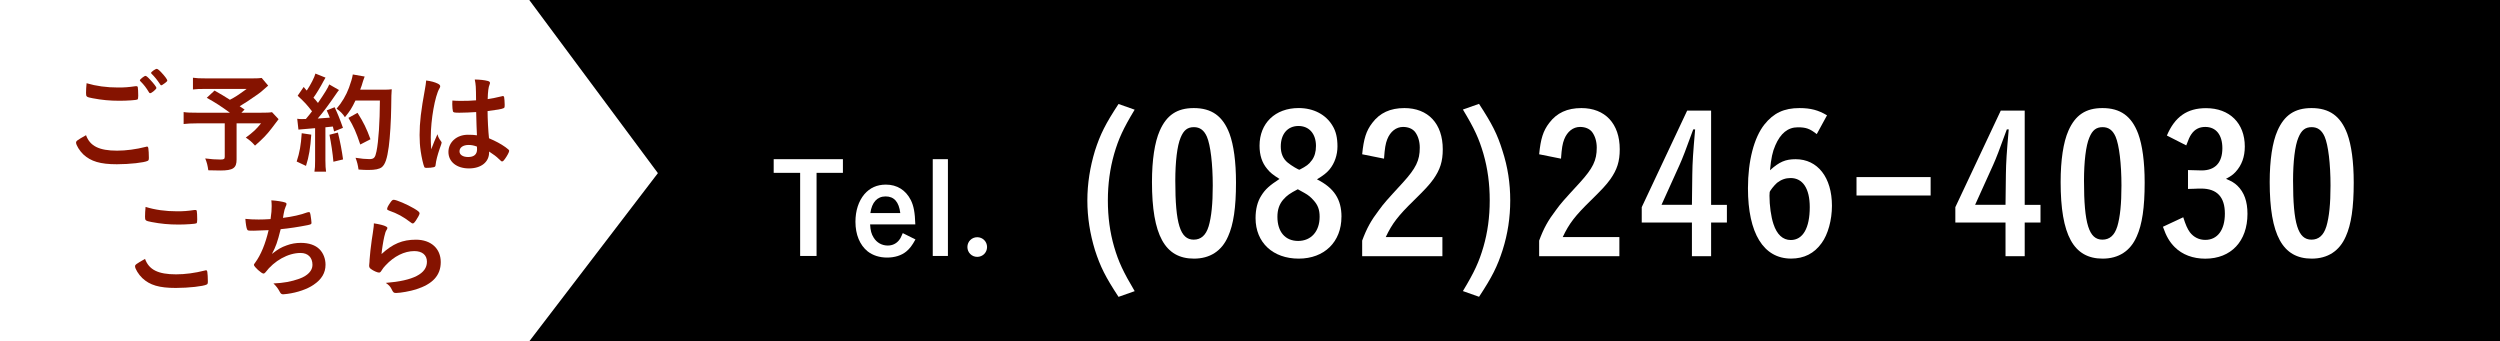
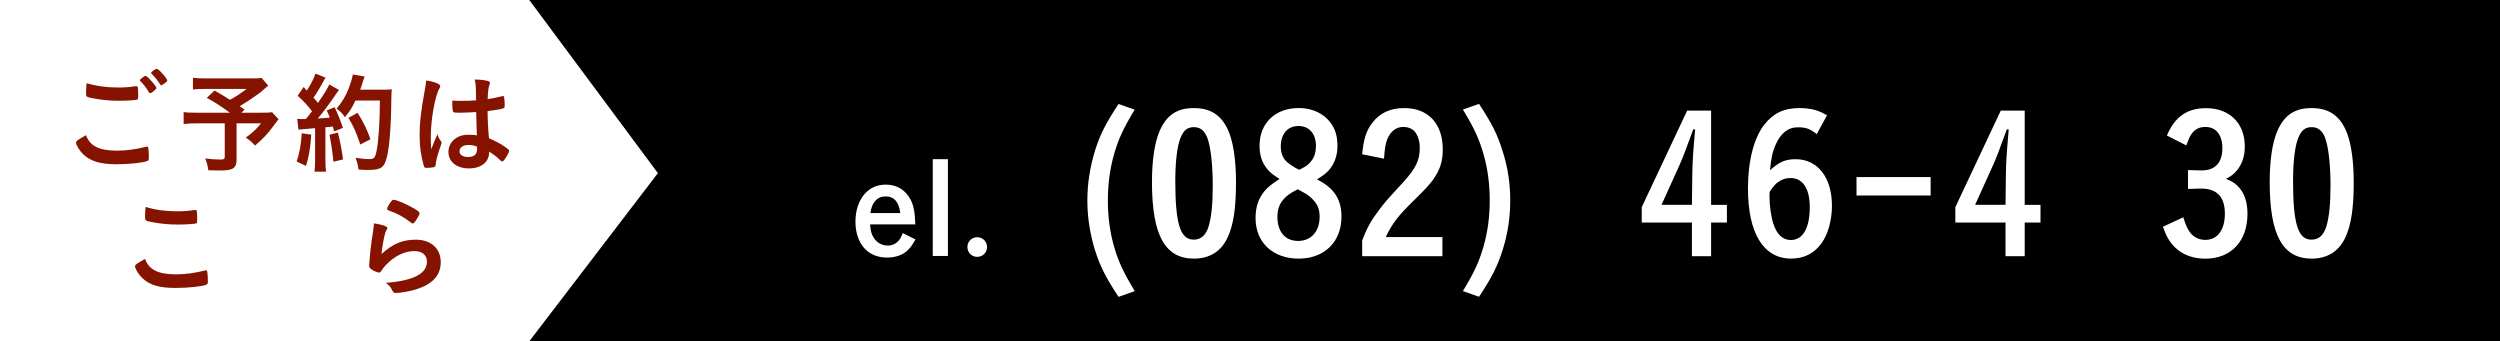
<svg xmlns="http://www.w3.org/2000/svg" id="_レイヤー_2" viewBox="0 0 684 93.38">
  <rect x="0" y="0" width="684" height="93.38" fill="#808080" stroke="none" />
  <defs>
    <style>.cls-1{fill:#fff;}.cls-2{fill:#851300;}</style>
  </defs>
  <g id="back">
    <rect x="130" y="0" width="554" height="93.38" />
    <polygon class="cls-1" points="144.81 93.38 0 93.38 0 0 144.81 0 180 47.37 144.81 93.38" />
  </g>
  <g id="text">
-     <path class="cls-1" d="M230.62,43.55v3.74h-7.21v22.74h-4.49v-22.74h-7.24v-3.74h18.94Z" />
    <path class="cls-1" d="M238.06,61.4c.1,1.67.34,2.62.99,3.64.85,1.36,2.24,2.14,3.84,2.14,1.22,0,2.28-.48,3.06-1.43.37-.48.61-.88,1.05-1.97l3.47,1.73c-.92,1.67-1.56,2.52-2.55,3.33-1.29,1.05-3.13,1.63-5.2,1.63s-3.91-.58-5.34-1.7c-2.14-1.73-3.33-4.59-3.33-8.09,0-3.03.85-5.64,2.45-7.55,1.5-1.73,3.43-2.62,5.88-2.62,3.06,0,5.44,1.5,6.83,4.25.78,1.6,1.12,3.37,1.22,6.63h-12.38ZM246.32,58.3c-.37-3.06-1.7-4.56-4.01-4.56s-3.77,1.6-4.18,4.56h8.19Z" />
    <path class="cls-1" d="M259.35,70.03h-4.15v-26.48h4.15v26.48Z" />
    <path class="cls-1" d="M270.06,67.59c0,1.5-1.19,2.69-2.69,2.69s-2.69-1.19-2.69-2.69,1.19-2.69,2.69-2.69,2.69,1.19,2.69,2.69Z" />
    <path class="cls-1" d="M310.45,29.99c-3.17,5.25-4.42,8.01-5.62,12.12-1.14,4-1.72,8.22-1.72,12.74s.57,8.74,1.72,12.69c1.2,4.11,2.5,6.86,5.62,12.12l-4.42,1.56c-3.59-5.46-4.99-8.27-6.45-12.79-1.35-4.42-2.08-8.94-2.08-13.57s.73-9.15,2.08-13.62c1.46-4.52,2.86-7.33,6.45-12.79l4.42,1.56Z" />
    <path class="cls-1" d="M335.98,64.73c-1.72,3.95-4.94,6.03-9.31,6.03-7.96,0-11.49-6.45-11.49-20.96,0-5.98.73-10.87,2.13-14.04,1.87-4.26,4.73-6.19,9.31-6.19,4.89,0,7.96,2.18,9.78,7.02,1.14,3.12,1.77,7.64,1.77,13.36,0,6.86-.68,11.44-2.18,14.77ZM330.67,61.98c.78-2.65,1.14-6.19,1.14-11.23,0-5.88-.62-11.08-1.61-13.36-.78-1.77-1.92-2.6-3.54-2.6-1.77,0-2.81.83-3.64,2.86-.94,2.18-1.46,6.6-1.46,11.8,0,11.8,1.35,16.12,5.04,16.12,1.98,0,3.33-1.2,4.06-3.59Z" />
    <path class="cls-1" d="M367.02,59.32c0,6.86-4.68,11.44-11.7,11.44s-11.8-4.37-11.8-11.08c0-2.44.52-4.52,1.56-6.14,1.09-1.77,2.29-2.81,4.99-4.58-1.82-1.14-2.6-1.77-3.38-2.76-1.4-1.66-2.08-3.74-2.08-6.34,0-6.14,4.26-10.3,10.71-10.3,4.06,0,7.44,1.77,9.26,4.84.94,1.51,1.35,3.33,1.35,5.67s-.78,4.58-2.13,6.24c-.83.99-1.61,1.61-3.48,2.76,4.68,2.34,6.71,5.46,6.71,10.24ZM351.16,54.54c-1.14,1.3-1.66,2.81-1.66,4.78,0,4.11,2.13,6.6,5.67,6.6s5.88-2.6,5.88-6.6c0-1.92-.47-3.22-1.66-4.52-.73-.83-1.4-1.4-2.44-1.98-.42-.26-1.87-1.04-1.87-1.04-2.13,1.09-3.07,1.77-3.9,2.76ZM358.91,43.88c.78-1.09,1.14-2.34,1.14-3.95,0-3.33-1.87-5.46-4.79-5.46s-4.84,2.13-4.84,5.62c0,1.87.62,3.38,1.92,4.42.94.78,3.02,2.03,3.22,1.92,1.92-.99,2.55-1.46,3.33-2.55Z" />
    <path class="cls-1" d="M394.63,70.09h-21.94v-4.26c1.25-3.38,2.44-5.51,4.58-8.32,1.4-1.92,1.82-2.39,6.55-7.54,3.59-3.95,4.63-6.08,4.63-9.57,0-1.72-.47-3.22-1.3-4.32-.73-.88-1.87-1.35-3.28-1.35-1.87,0-3.48,1.25-4.32,3.38-.47,1.2-.68,2.44-.88,5.3l-5.98-1.2c.42-4.26,1.09-6.4,2.76-8.58,2.08-2.76,4.94-4.06,8.79-4.06,6.5,0,10.5,4.26,10.5,11.28,0,3.33-.73,5.56-2.55,8.16-1.2,1.66-2.24,2.76-5.41,5.88-4.21,4.11-5.88,6.24-7.64,9.98h15.5v5.2Z" />
    <path class="cls-1" d="M404.67,28.43c3.59,5.51,4.99,8.27,6.4,12.79,1.46,4.47,2.13,8.94,2.13,13.62s-.68,9.15-2.08,13.57c-1.46,4.52-2.86,7.33-6.45,12.79l-4.42-1.56c3.17-5.25,4.42-8.01,5.62-12.12,1.14-3.95,1.72-8.11,1.72-12.69s-.57-8.74-1.72-12.74c-1.2-4.11-2.44-6.86-5.62-12.12l4.42-1.56Z" />
-     <path class="cls-1" d="M443.05,70.09h-21.94v-4.26c1.25-3.38,2.44-5.51,4.58-8.32,1.4-1.92,1.82-2.39,6.55-7.54,3.59-3.95,4.63-6.08,4.63-9.57,0-1.72-.47-3.22-1.3-4.32-.73-.88-1.87-1.35-3.28-1.35-1.87,0-3.48,1.25-4.32,3.38-.47,1.2-.68,2.44-.88,5.3l-5.98-1.2c.42-4.26,1.09-6.4,2.76-8.58,2.08-2.76,4.94-4.06,8.79-4.06,6.5,0,10.5,4.26,10.5,11.28,0,3.33-.73,5.56-2.55,8.16-1.2,1.66-2.24,2.76-5.41,5.88-4.21,4.11-5.88,6.24-7.64,9.98h15.5v5.2Z" />
    <path class="cls-1" d="M468.16,56.05h4.32v4.84h-4.32v9.2h-5.25v-9.2h-13.73v-4.21l12.43-26.42h6.55v25.79ZM463.01,47.78c.05-3.54.21-5.82.78-12.38h-.52c-1.98,5.46-2.96,8.01-3.74,9.72l-4.94,10.92h8.32l.1-8.27Z" />
    <path class="cls-1" d="M497.07,36.7c-1.92-1.51-2.96-1.87-5.2-1.87-2.7,0-4.73,1.66-6.14,4.94-.78,1.77-1.14,3.48-1.46,6.81,2.55-2.29,4.21-3.02,7.02-3.02,6.03,0,9.93,4.99,9.93,12.74,0,3.9-1.09,7.85-2.81,10.19-2.03,2.86-4.84,4.26-8.37,4.26-7.54,0-11.8-6.92-11.8-19.24,0-7.49,1.66-13.88,4.52-17.47,2.5-3.12,5.36-4.47,9.57-4.47,3.07,0,5.2.57,7.54,1.98l-2.81,5.15ZM484.13,53.55c0,2.65.42,5.77,1.09,7.75.94,2.86,2.55,4.37,4.73,4.37,3.33,0,5.2-3.28,5.2-9,0-5.1-1.92-7.96-5.25-7.96-1.35,0-2.55.42-3.69,1.3-.78.68-2.03,2.24-2.03,2.6-.05.47-.05.73-.05.94Z" />
    <path class="cls-1" d="M528.22,48.45v5.04h-20.28v-5.04h20.28Z" />
    <path class="cls-1" d="M553.96,56.05h4.32v4.84h-4.32v9.2h-5.25v-9.2h-13.73v-4.21l12.43-26.42h6.55v25.79ZM548.81,47.78c.05-3.54.21-5.82.78-12.38h-.52c-1.98,5.46-2.96,8.01-3.74,9.72l-4.94,10.92h8.32l.1-8.27Z" />
-     <path class="cls-1" d="M584.59,64.73c-1.72,3.95-4.94,6.03-9.31,6.03-7.96,0-11.49-6.45-11.49-20.96,0-5.98.73-10.87,2.13-14.04,1.87-4.26,4.73-6.19,9.31-6.19,4.89,0,7.96,2.18,9.78,7.02,1.14,3.12,1.77,7.64,1.77,13.36,0,6.86-.68,11.44-2.18,14.77ZM579.29,61.98c.78-2.65,1.14-6.19,1.14-11.23,0-5.88-.62-11.08-1.61-13.36-.78-1.77-1.92-2.6-3.54-2.6-1.77,0-2.81.83-3.64,2.86-.94,2.18-1.46,6.6-1.46,11.8,0,11.8,1.35,16.12,5.04,16.12,1.98,0,3.33-1.2,4.06-3.59Z" />
    <path class="cls-1" d="M598.63,46.53c.88.05,3.28.1,3.74.1,3.69,0,5.67-2.13,5.67-6.08,0-3.64-1.72-5.82-4.68-5.82-1.61,0-2.86.62-3.8,1.98-.47.68-.78,1.4-1.4,3.07l-5.3-2.7c2.18-5.15,5.56-7.49,10.71-7.49,6.45,0,10.61,4.11,10.61,10.5,0,2.81-.83,5.1-2.5,6.92-.73.78-1.3,1.2-2.65,1.92,1.61.68,2.29,1.09,3.12,1.87,1.87,1.82,2.76,4.32,2.76,7.7,0,7.49-4.47,12.27-11.54,12.27-3.38,0-6.29-1.09-8.37-3.17-1.4-1.4-2.29-2.91-3.22-5.56l5.56-2.6c.68,2.13,1.14,3.17,1.82,4.11,1.04,1.35,2.5,2.08,4.21,2.08,3.33,0,5.36-2.7,5.36-7.18s-2.08-6.86-6.5-6.86c-.47,0-1.04,0-1.82.05q-.47,0-1.77.05v-5.15Z" />
    <path class="cls-1" d="M641.79,64.73c-1.72,3.95-4.94,6.03-9.31,6.03-7.96,0-11.49-6.45-11.49-20.96,0-5.98.73-10.87,2.13-14.04,1.87-4.26,4.73-6.19,9.31-6.19,4.89,0,7.96,2.18,9.78,7.02,1.14,3.12,1.77,7.64,1.77,13.36,0,6.86-.68,11.44-2.18,14.77ZM636.49,61.98c.78-2.65,1.14-6.19,1.14-11.23,0-5.88-.62-11.08-1.61-13.36-.78-1.77-1.92-2.6-3.54-2.6-1.77,0-2.81.83-3.64,2.86-.94,2.18-1.46,6.6-1.46,11.8,0,11.8,1.35,16.12,5.04,16.12,1.98,0,3.33-1.2,4.06-3.59Z" />
    <path class="cls-2" d="M32.03,41.22c2.46,0,5.19-.36,7.89-1.05.15-.06.24-.06.33-.06.18,0,.27.12.33.39.09.66.15,1.62.15,2.61,0,.6-.06.78-.33.9-.9.48-4.95.93-8.43.93-4.53,0-7.11-.78-9.18-2.7-.99-.93-1.98-2.55-1.98-3.21,0-.45.27-.66,2.73-2.04,1.08,2.97,3.57,4.23,8.49,4.23ZM32.3,23.94c1.74,0,2.76-.06,4.8-.36h.21c.24,0,.33.09.39.27.06.36.12,1.26.12,2.34,0,.69-.06.93-.24,1.05-.24.15-2.85.33-4.86.33-2.67,0-4.89-.21-7.38-.69-1.71-.33-1.8-.39-1.8-1.47,0-.66.06-1.83.15-2.64,2.61.78,5.46,1.17,8.61,1.17ZM41.09,25.5c-.15,0-.24-.06-.33-.24-.78-1.29-1.32-2.01-2.37-3.06-.09-.09-.12-.15-.12-.24,0-.24,1.2-1.2,1.53-1.2.21,0,.57.27,1.32,1.08.96,1.02,1.68,1.98,1.68,2.22,0,.33-1.32,1.44-1.71,1.44ZM44.18,19.86c.93.99,1.59,1.89,1.59,2.16,0,.18-.09.27-.57.66-.6.45-.93.66-1.11.66-.09,0-.18-.09-.3-.3-.9-1.32-1.41-1.95-2.31-2.85-.09-.06-.15-.18-.15-.24,0-.27,1.17-1.11,1.56-1.11.21,0,.66.33,1.29,1.02Z" />
    <path class="cls-2" d="M73.37,23.43c-1.92,1.71-2.1,1.86-3.36,2.73-1.74,1.23-2.94,2.01-4.44,2.91.63.42.66.45,1.35.9l-.87.87h5.16c1.71,0,2.58-.03,3.21-.15l1.8,1.92s-.66.87-1.89,2.49c-1.35,1.77-2.43,2.88-4.56,4.74-.93-1.05-1.5-1.53-2.52-2.19,2.1-1.56,2.85-2.28,4.17-3.9h-6.69v9.9c0,2.34-.96,3-4.47,3-.9,0-2.37-.03-3.27-.06-.18-1.29-.36-2.07-.84-3.24,1.68.21,2.76.3,4.17.3.96,0,1.17-.15,1.17-.78v-9.12h-7.62c-1.59,0-2.64.06-3.63.18v-3.27c.93.15,1.89.18,3.78.18h8.88c-2.43-1.77-3.9-2.73-6.33-4.08l2.13-1.98c1.89,1.08,2.55,1.47,4.2,2.52,1.5-.78,2.1-1.17,4.59-2.97h-11.22c-1.8,0-2.52.03-3.48.15v-3.21c.99.15,1.86.18,3.54.18h12.78c1.29,0,1.77-.03,2.49-.12l1.77,2.1Z" />
    <path class="cls-2" d="M85.16,36.84c-.24,3.63-.63,6-1.44,8.55l-2.55-1.2c.81-2.46,1.17-4.47,1.38-7.74l2.61.39ZM81.32,32.49c.42.06.66.09,1.23.09.21,0,.48,0,1.14-.03.93-1.11,1.11-1.35,1.68-2.1-1.5-1.92-1.86-2.31-3.93-4.26l1.65-2.4c.39.51.54.66.84.99,1.08-1.62,2.1-3.6,2.37-4.65l2.76,1.11c-.18.27-.3.48-.6,1.05-.66,1.29-1.98,3.48-2.7,4.44.57.6.69.75,1.23,1.44,1.95-2.85,2.73-4.14,3.09-5.07l2.67,1.53c-.27.33-.48.6-.96,1.32-1.65,2.43-3.54,4.98-4.86,6.48q1.71-.09,3.3-.24c-.27-.75-.42-1.05-.84-1.98l2.16-.87c.72,1.47,1.5,3.39,2.28,5.64l-2.43.99c-.15-.66-.21-.9-.33-1.35-.57.06-1.23.12-2.04.21v9.09c0,1.38.06,2.19.18,3.06h-3.18c.15-.87.18-1.62.18-3.09v-8.82c-3.42.27-4.14.33-4.56.39l-.33-2.97ZM92.45,36.27c.63,2.52,1.08,4.92,1.41,7.35l-2.64.63c-.18-2.22-.63-5.13-1.08-7.38l2.31-.6ZM97.25,27.51c-.99,2.07-1.5,2.88-2.88,4.56-.57-.9-1.2-1.56-2.28-2.34,1.44-1.65,2.64-3.69,3.39-5.73.54-1.44.9-2.7,1.05-3.63l3.24.57c-.15.36-.15.39-.42,1.17-.36,1.26-.45,1.5-.81,2.43h6.27c1.2,0,1.77-.03,2.37-.12q-.12.93-.15,5.01c-.03,3.3-.33,8.31-.66,10.68-.45,3.33-.99,4.89-1.92,5.64-.69.51-1.77.75-3.69.75-.84,0-1.47-.03-2.67-.12-.18-1.26-.36-2.01-.81-3.21,1.44.24,2.79.36,3.75.36,1.29,0,1.62-.36,1.98-2.13.57-2.82.9-7.98.93-13.89h-6.69ZM98.57,39.54c-1.17-3.48-1.77-4.83-3.24-7.29l2.49-1.38c1.68,2.67,2.46,4.26,3.54,7.23l-2.79,1.44Z" />
    <path class="cls-2" d="M120.71,38.73c.09.12.12.21.12.33q0,.18-.51,1.56c-.63,1.83-1.02,3.33-1.14,4.5-.03.39-.15.54-.54.63-.42.12-1.23.18-2.01.18-.3,0-.45-.06-.54-.24-.27-.57-.75-2.64-.99-4.32-.21-1.41-.3-2.88-.3-4.41,0-3.45.39-6.72,1.47-12.6.18-.96.24-1.41.33-2.34,1.38.18,2.34.45,3.21.87.45.24.63.45.63.72,0,.18-.06.33-.21.57-1.23,2.1-2.37,8.58-2.37,13.38,0,.72.03,1.86.12,3.3.72-1.86,1.05-2.7,1.71-4.14.21.81.42,1.2,1.02,2.01ZM125.75,30.84c-1.44,0-1.74-.06-1.83-.39-.09-.27-.18-1.23-.18-1.92,0-.24,0-.48.03-1.02.81.06,1.29.09,2.28.09,1.62,0,2.64-.03,4.2-.15-.03-3.81-.06-4.29-.36-5.7,1.47.03,2.58.15,3.54.39.45.12.63.27.63.57,0,.12-.03.21-.12.45-.3.69-.45,1.86-.51,3.96,1.11-.15,2.07-.36,3.87-.78.15-.06.21-.06.3-.06.18,0,.27.09.33.3.06.27.15,1.41.15,2.04,0,.75-.03.87-.33.99-.48.24-1.8.45-4.35.78,0,2.07.18,5.49.39,7.44,1.89.81,3.18,1.5,4.5,2.43.84.6,1.02.81,1.02,1.02,0,.33-.54,1.35-1.17,2.22-.36.51-.54.66-.75.66s-.21,0-.9-.66c-.66-.66-1.35-1.17-2.67-2.04v.24c0,2.64-2.19,4.38-5.52,4.38s-5.61-1.8-5.61-4.5,2.28-4.71,5.31-4.71c1.11,0,1.68.03,2.49.15q-.12-2.34-.21-6.36c-1.29.09-3.33.18-4.53.18ZM128.21,39.66c-1.5,0-2.49.69-2.49,1.74,0,.96.93,1.56,2.37,1.56,1.59,0,2.43-.72,2.43-2.1,0-.42-.03-.75-.03-.75-.78-.3-1.47-.45-2.28-.45Z" />
    <path class="cls-2" d="M48.17,75.06c2.46,0,5.19-.36,7.89-1.05.15-.06.24-.06.33-.06.18,0,.27.12.33.39.09.66.15,1.62.15,2.61,0,.6-.06.78-.33.9-.9.48-4.95.93-8.43.93-4.53,0-7.11-.75-9.18-2.7-.99-.93-1.98-2.55-1.98-3.21,0-.45.27-.63,2.73-2.04,1.08,2.97,3.57,4.23,8.49,4.23ZM48.44,57.81c1.74,0,2.76-.06,4.8-.36h.21c.24,0,.33.09.39.27.06.36.12,1.26.12,2.34,0,.69-.06.93-.24,1.05-.24.15-2.85.33-4.86.33-2.67,0-4.89-.21-7.38-.69-1.71-.33-1.8-.42-1.8-1.47,0-.69.06-1.83.15-2.67,2.61.81,5.46,1.2,8.61,1.2Z" />
-     <path class="cls-2" d="M69.47,63.12c-1.62,0-1.68,0-1.86-.36-.18-.3-.39-1.56-.48-2.88,1.11.12,2.19.18,3.63.18.87,0,2.04-.03,3.27-.12.24-1.8.3-2.43.3-3.54,0-.51-.03-.9-.09-1.59,1.47.09,3.15.36,3.81.6.24.09.33.18.33.42,0,.18-.03.3-.21.66-.27.6-.39,1.08-.57,2.04-.09.57-.12.69-.18,1.08,2.46-.3,4.92-.84,6.63-1.5.24-.06.36-.09.48-.09.21,0,.3.15.42.75.12.66.27,1.86.27,2.19,0,.36-.12.42-1.02.63-2.37.48-5.34.93-7.41,1.11-.9,3.6-1.32,4.77-2.4,6.78,1.68-1.32,2.58-1.83,4.02-2.34,1.29-.48,2.55-.69,3.9-.69,2.19,0,3.96.6,5.1,1.74,1.05,1.05,1.65,2.61,1.65,4.23,0,2.22-1.05,4.02-3.3,5.52-1.65,1.14-4.38,2.1-7.11,2.46-.48.06-.96.12-1.14.12-.45,0-.66-.15-.87-.51-.57-1.08-1.05-1.71-1.83-2.46,2.79-.12,4.92-.51,7.08-1.29,2.28-.81,3.6-2.19,3.6-3.78,0-2.04-1.23-3.27-3.27-3.27-3.39,0-7.17,2.1-9.6,5.31-.18.21-.36.33-.54.33-.54,0-2.61-1.89-2.61-2.37,0-.15.03-.21.33-.6,1.59-2.16,2.82-5.19,3.69-8.91-.51.03-3.69.15-4.02.15Z" />
    <path class="cls-2" d="M113.81,65.58c4.11,0,6.78,2.43,6.78,6.12s-2.25,6.03-6.75,7.47c-1.62.51-4.29.99-5.49.99-.63,0-.78-.15-1.2-1.02-.33-.69-.69-1.11-1.59-1.74,7.53-.6,11.25-2.52,11.25-5.79,0-1.83-1.29-2.91-3.45-2.91-2.73,0-5.55,1.41-7.86,3.9-.42.42-.81.93-1.08,1.38-.27.45-.45.6-.72.6-.45,0-1.5-.45-2.22-.99-.36-.27-.48-.48-.48-.96q0-.24.09-.96c0-.09,0-.3.03-.63.15-1.92.24-2.73.6-5.43q.06-.33.27-1.74c.03-.09.09-.66.24-1.77.03-.27.06-.51.06-.99,1.44.21,2.79.54,3.36.87.24.12.36.27.33.45,0,.12-.06.21-.15.39-.33.51-.42.78-.69,1.92-.27,1.14-.69,3.78-.75,4.77,3.06-2.82,5.73-3.93,9.42-3.93ZM113.27,57.03c1.17.69,1.53,1.02,1.53,1.35,0,.27-.48,1.17-.99,1.92-.48.69-.66.84-.9.84-.15,0-.24-.06-.6-.33-2.01-1.53-3.6-2.4-5.85-3.18-.45-.18-.54-.24-.54-.48,0-.3.24-.81.78-1.59.48-.72.69-.9,1.02-.9.72,0,3.66,1.26,5.55,2.37Z" />
  </g>
</svg>